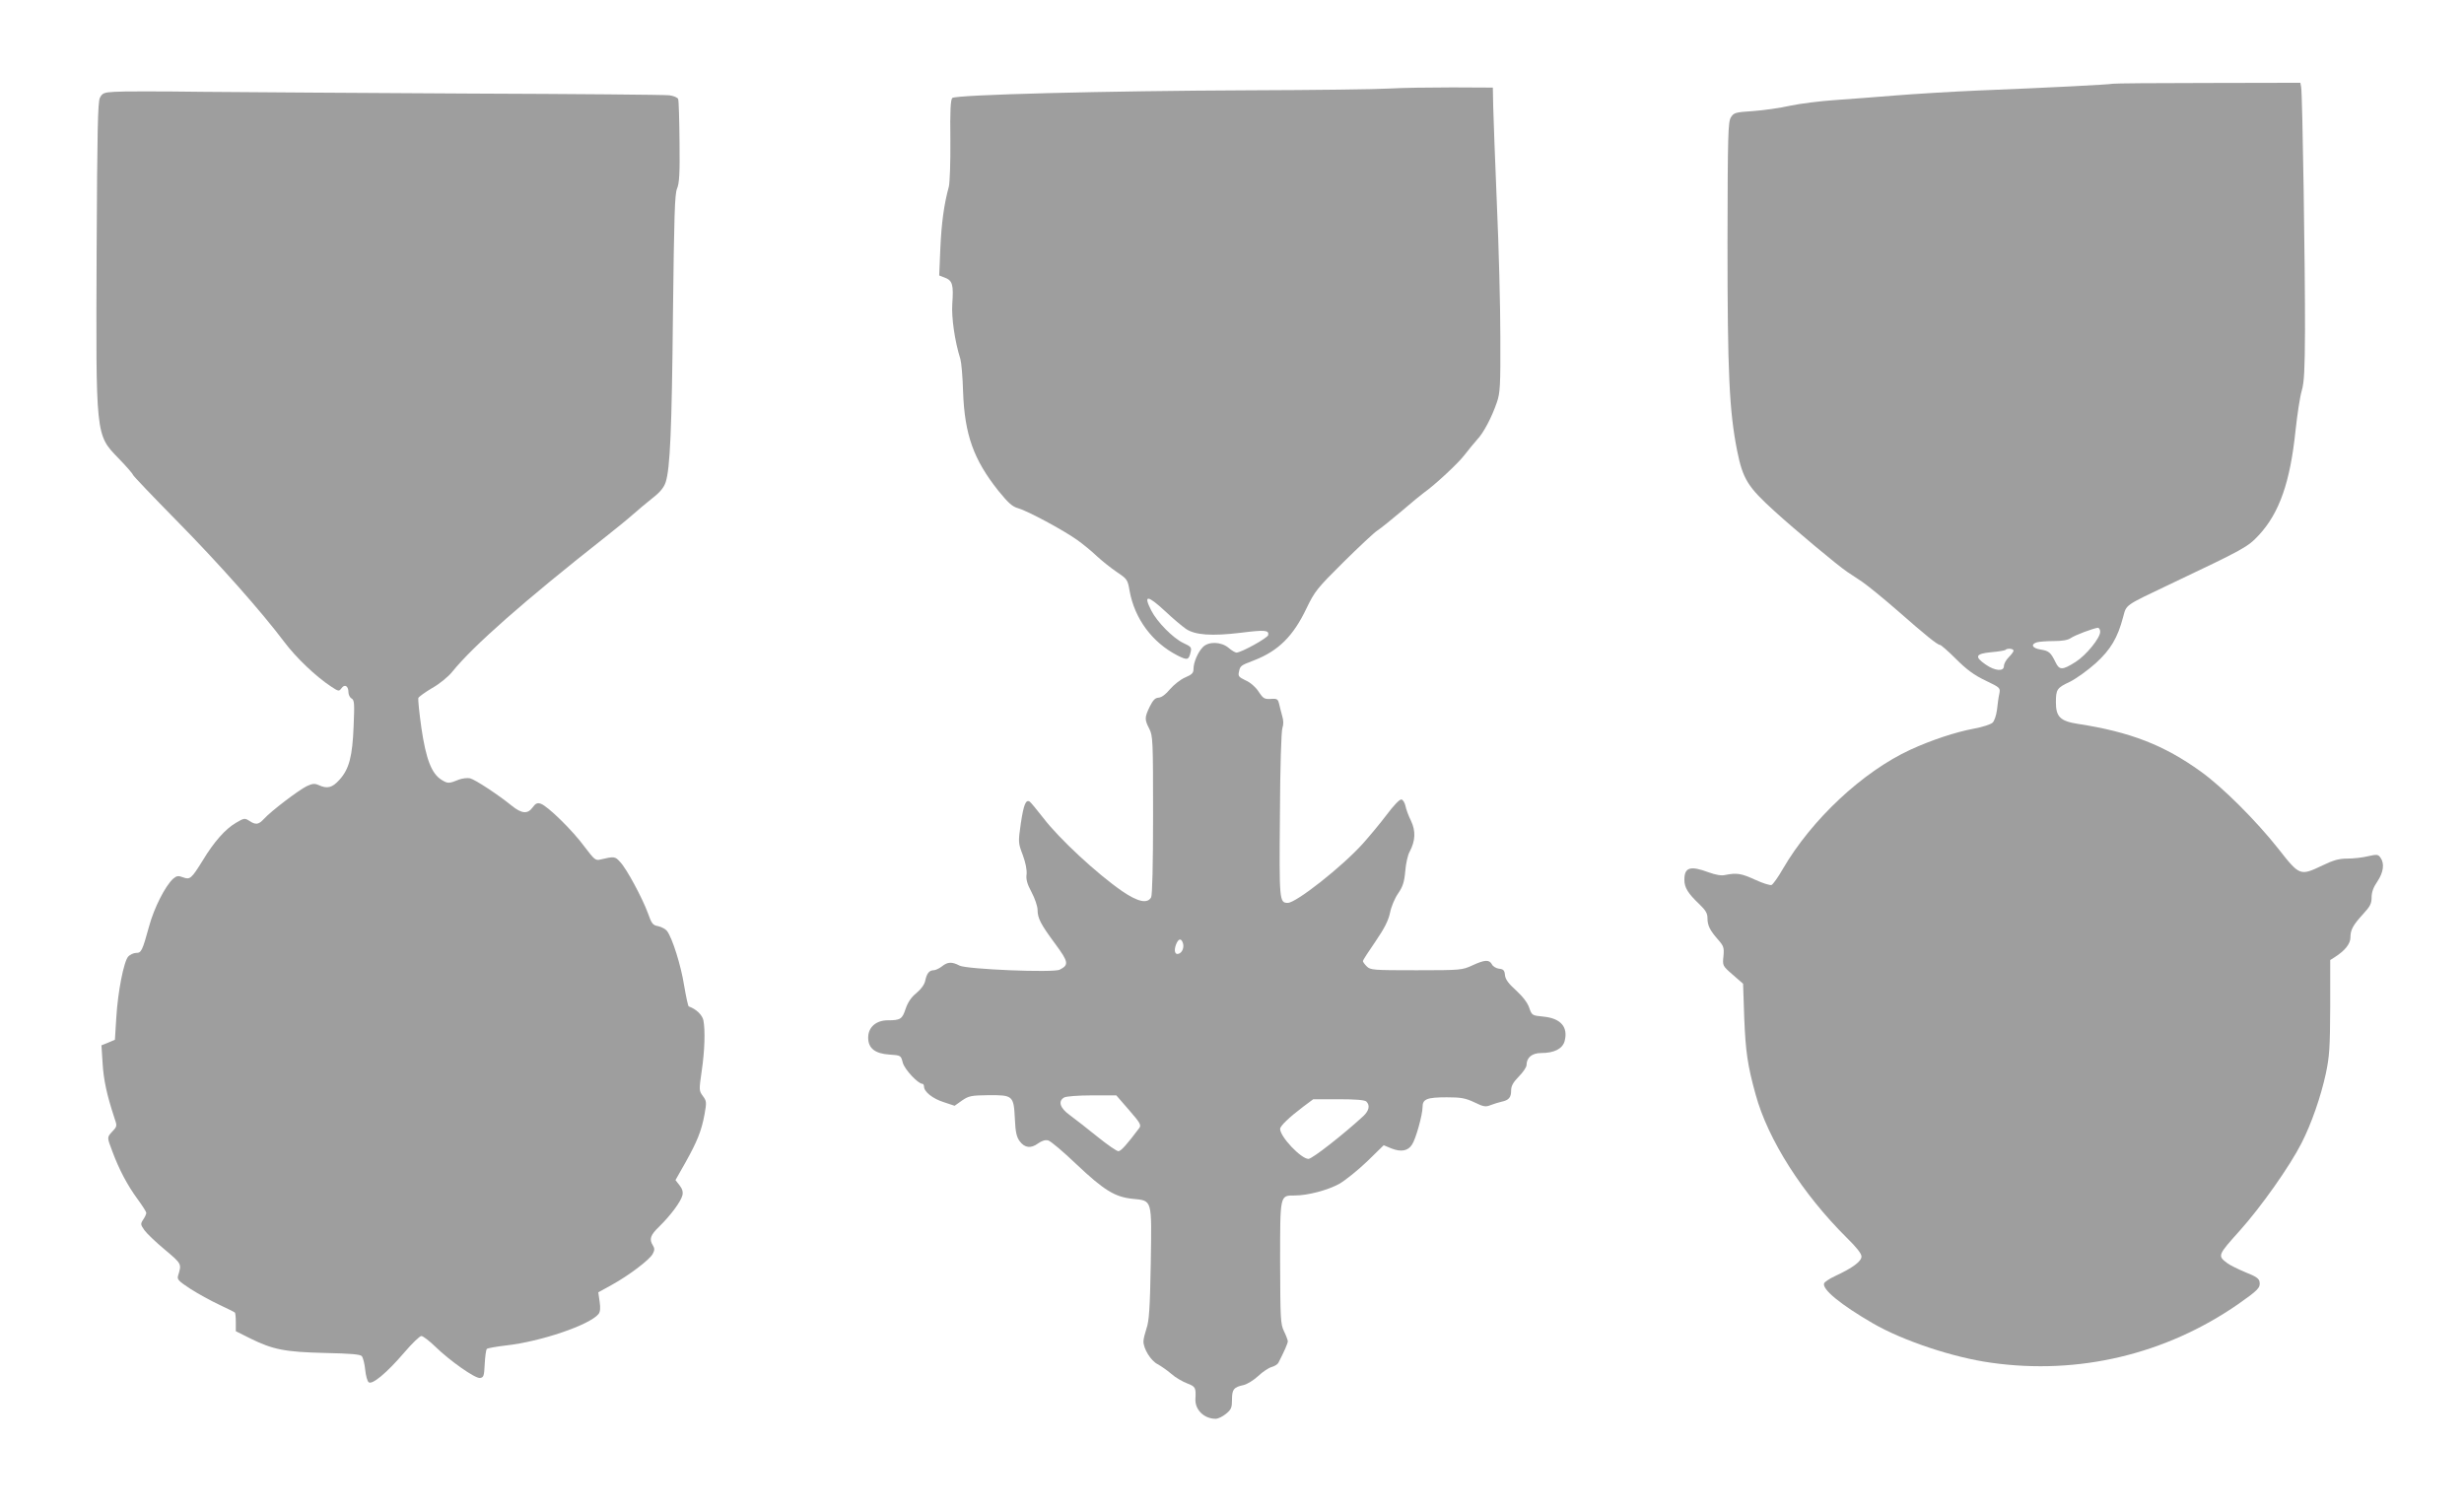
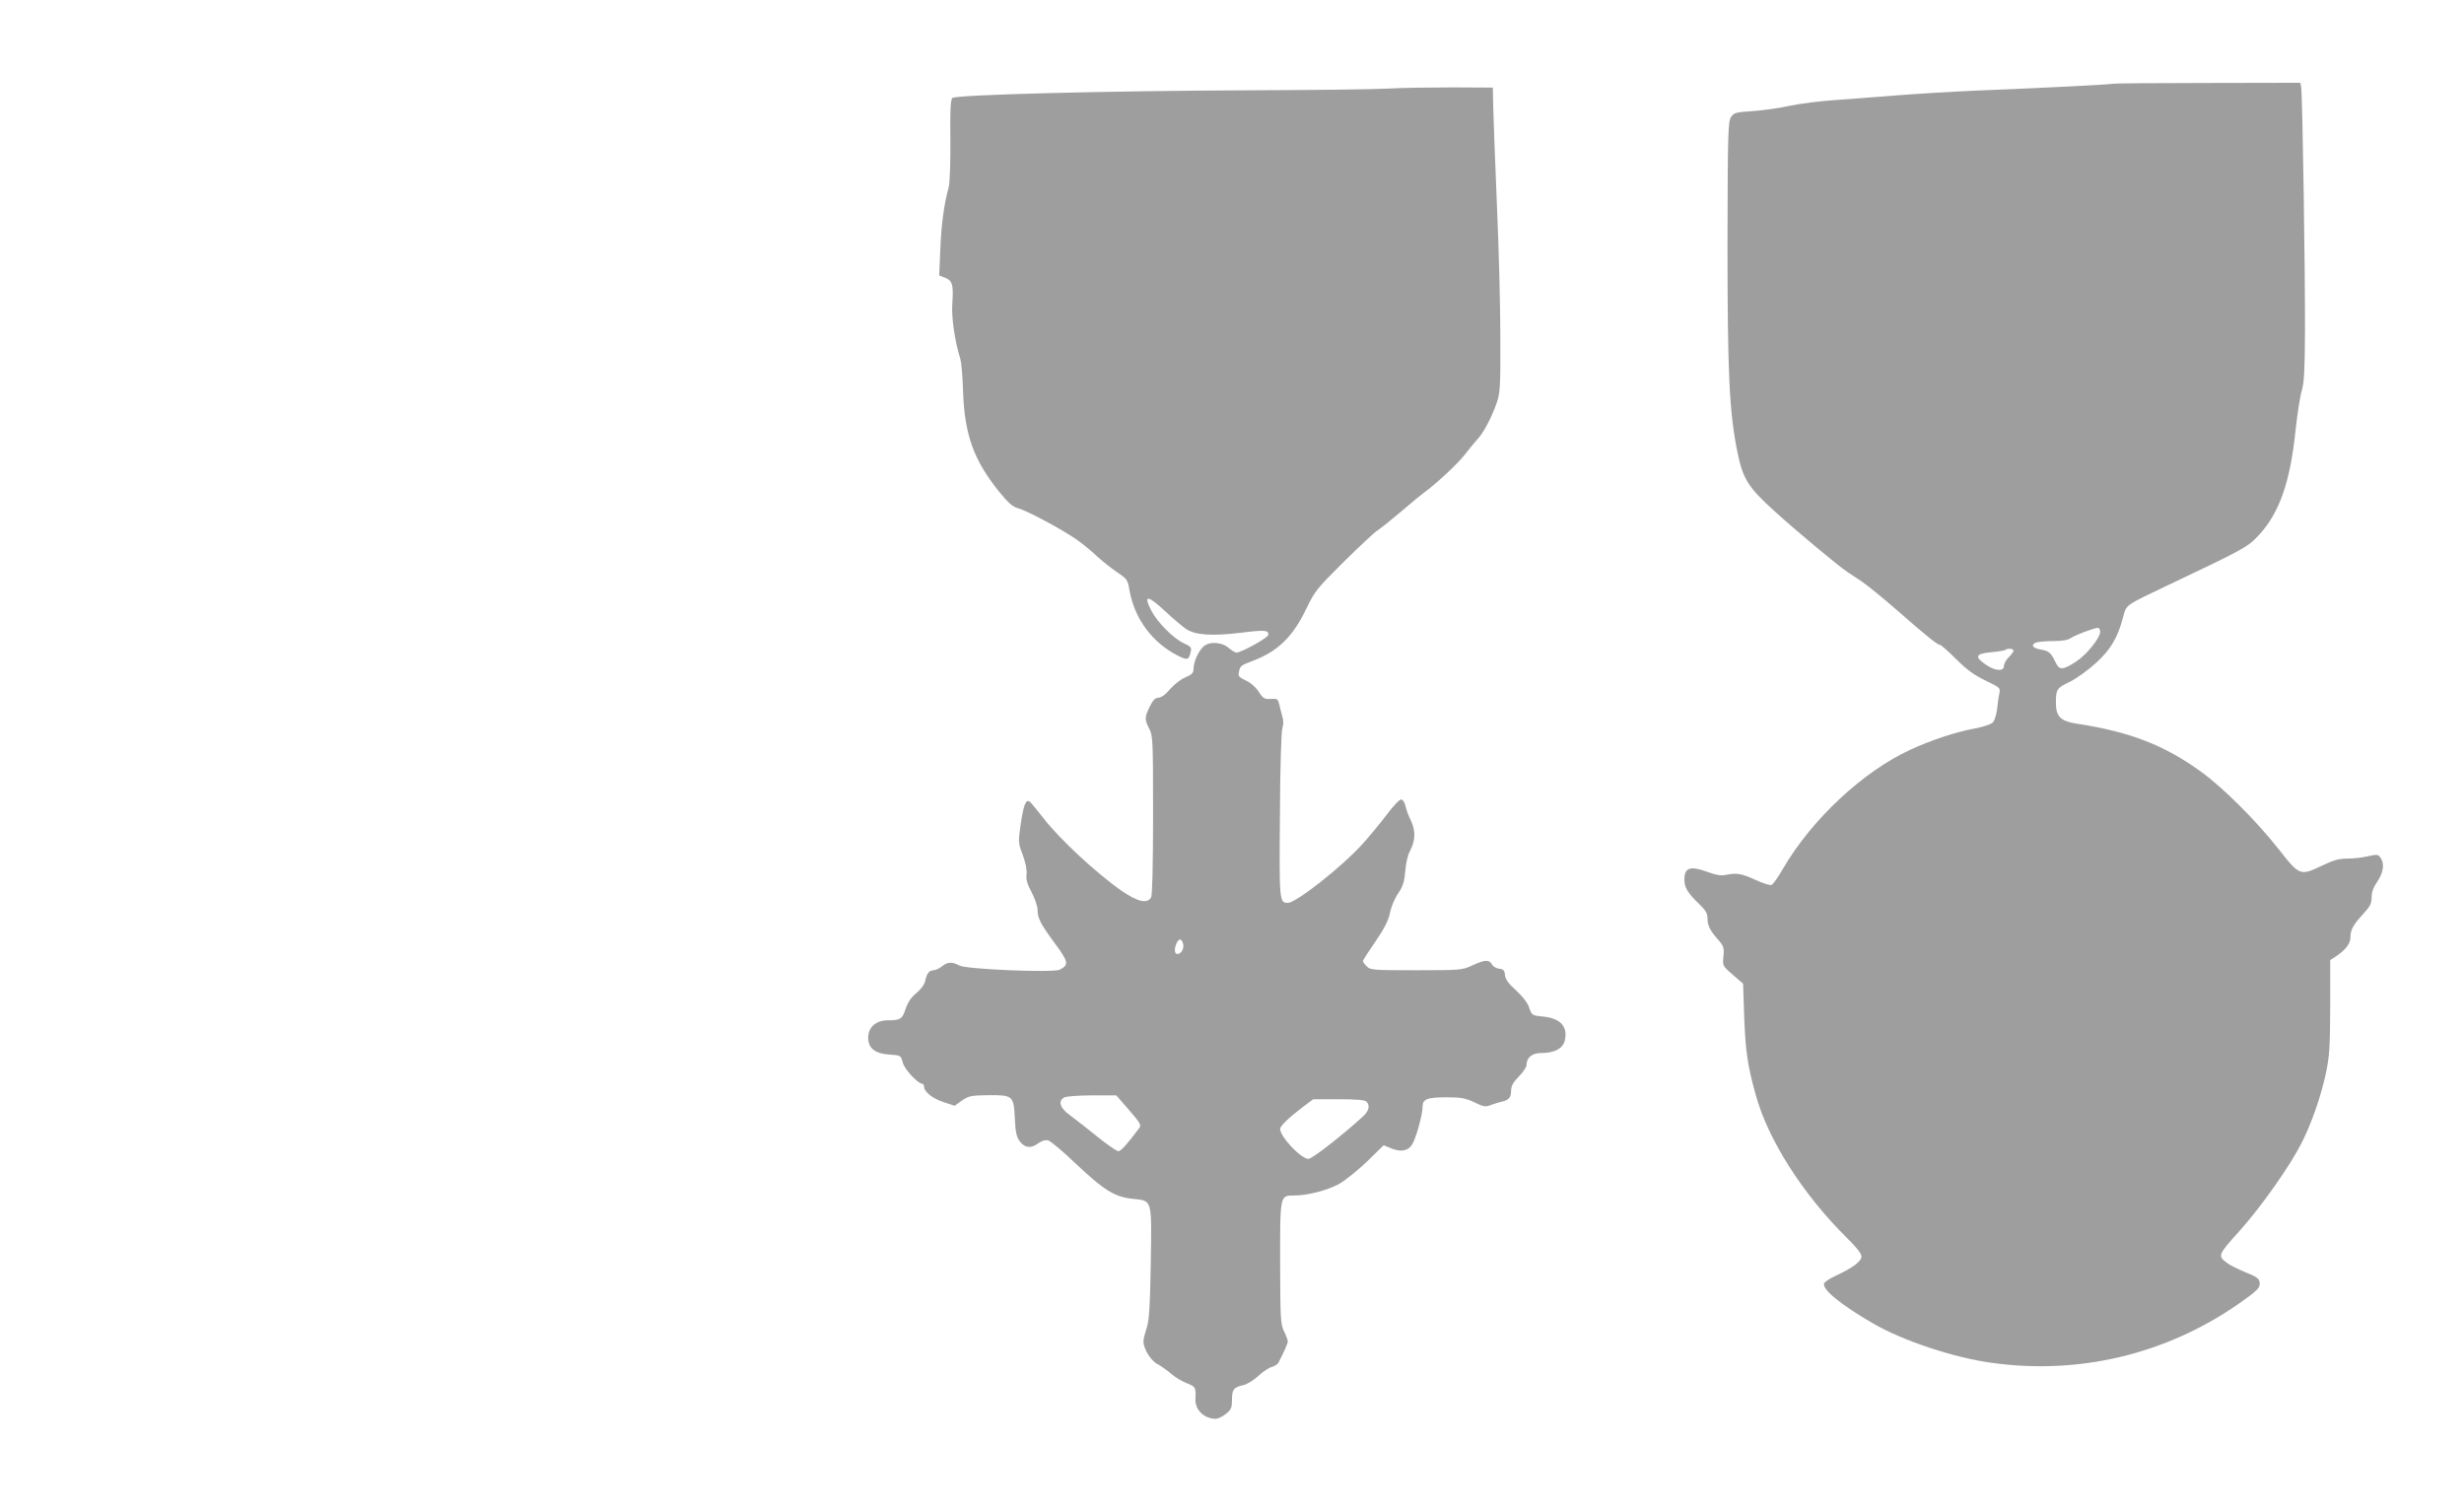
<svg xmlns="http://www.w3.org/2000/svg" version="1.0" width="1280pt" height="785pt" viewBox="0 0 1280 785" preserveAspectRatio="xMidYMid meet">
  <g transform="translate(0,785) scale(0.1,-0.1)" fill="#9e9e9e" stroke="none">
    <path d="M10975 7415 c-12 -4 -340 -21 -695 -35 -140 -6 -336 -18 -435 -26 -99 -8 -241 -19 -315 -24 -74 -5 -178 -18 -230 -29 -52 -12 -139 -24 -193 -28 -91 -6 -100 -8 -115 -32 -15 -23 -17 -84 -18 -651 0 -678 9 -873 50 -1081 30 -148 55 -188 195 -315 102 -93 327 -281 376 -314 12 -8 47 -31 77 -51 29 -20 112 -87 184 -150 148 -130 209 -179 222 -179 5 0 43 -33 83 -73 55 -55 94 -84 153 -112 77 -37 78 -38 72 -69 -4 -17 -9 -54 -12 -83 -4 -30 -14 -59 -23 -67 -10 -9 -53 -23 -97 -31 -96 -18 -220 -59 -329 -109 -248 -114 -514 -363 -663 -619 -25 -44 -52 -81 -59 -84 -8 -3 -46 9 -85 27 -72 33 -96 37 -155 25 -21 -5 -49 0 -88 14 -94 35 -125 26 -125 -39 0 -41 19 -71 78 -127 32 -31 42 -47 42 -72 0 -39 13 -64 55 -112 29 -33 32 -41 28 -86 -5 -49 -5 -50 48 -96 l54 -47 6 -178 c7 -173 17 -246 59 -397 64 -235 244 -517 474 -745 51 -50 76 -82 76 -97 0 -25 -45 -59 -138 -102 -28 -13 -53 -30 -56 -37 -12 -31 86 -111 253 -208 155 -90 418 -178 616 -205 454 -64 905 44 1281 304 104 73 117 86 112 116 -2 17 -19 29 -73 50 -38 16 -81 37 -94 47 -52 39 -51 41 63 168 113 126 261 336 322 456 52 102 100 241 126 360 19 90 22 134 23 347 l0 244 25 16 c52 33 80 69 80 101 0 40 13 64 66 122 36 39 44 54 44 86 0 27 9 53 30 83 32 48 38 94 16 124 -12 17 -18 18 -66 7 -28 -7 -76 -12 -107 -12 -42 0 -71 -8 -127 -35 -118 -56 -119 -56 -232 88 -113 143 -289 319 -401 399 -190 137 -366 206 -640 248 -90 14 -113 37 -113 111 0 68 5 76 74 108 33 17 93 60 133 96 77 70 114 132 142 239 18 67 6 58 241 170 392 186 406 194 465 257 106 115 162 274 190 544 9 83 23 175 32 205 13 44 16 109 17 315 1 309 -13 1230 -20 1263 l-4 22 -483 -1 c-265 0 -486 -2 -492 -4z m-65 -2847 c0 -32 -72 -121 -127 -156 -69 -44 -85 -44 -105 -2 -25 51 -34 59 -78 66 -44 7 -53 28 -17 38 12 3 51 6 87 6 43 0 73 5 88 16 22 15 115 50 140 53 6 0 12 -9 12 -21z m-450 -98 c0 -5 -11 -20 -25 -34 -14 -14 -25 -34 -25 -46 0 -29 -46 -26 -95 8 -59 41 -53 56 28 64 38 3 71 9 75 12 9 10 42 7 42 -4z" />
    <path d="M7215 7390 c-66 -4 -390 -8 -720 -9 -755 -3 -1531 -23 -1548 -40 -9 -9 -12 -67 -10 -219 1 -114 -3 -223 -8 -242 -25 -91 -38 -187 -44 -318 l-6 -143 31 -12 c38 -15 44 -37 37 -135 -5 -71 13 -196 42 -287 5 -17 12 -93 14 -170 8 -223 55 -353 183 -514 52 -64 73 -83 103 -91 47 -13 234 -113 307 -165 31 -22 77 -60 102 -84 26 -24 72 -61 103 -82 55 -37 57 -40 67 -98 26 -145 118 -269 249 -336 52 -26 58 -24 68 17 6 25 3 29 -38 48 -53 25 -136 109 -166 168 -43 84 -21 83 73 -4 39 -37 87 -77 107 -91 48 -32 133 -38 284 -20 127 16 148 14 143 -12 -3 -15 -140 -91 -165 -91 -6 0 -25 11 -41 25 -39 32 -103 34 -133 4 -26 -26 -49 -80 -49 -114 0 -21 -8 -29 -43 -44 -24 -10 -59 -38 -79 -61 -22 -27 -44 -43 -59 -44 -18 -1 -29 -12 -46 -46 -27 -56 -28 -67 -3 -115 19 -37 20 -59 20 -448 0 -262 -4 -415 -10 -428 -19 -35 -69 -24 -151 32 -130 90 -327 272 -410 381 -33 42 -64 80 -70 84 -20 12 -31 -14 -46 -113 -14 -98 -14 -101 10 -164 15 -41 22 -77 20 -100 -4 -27 3 -51 26 -94 17 -32 31 -73 31 -92 0 -43 17 -75 91 -175 70 -95 73 -110 24 -135 -33 -17 -483 2 -520 21 -40 21 -62 20 -92 -4 -14 -11 -34 -20 -43 -20 -23 0 -36 -17 -44 -56 -4 -19 -22 -43 -46 -63 -26 -21 -43 -46 -55 -80 -18 -55 -27 -61 -93 -61 -61 0 -102 -36 -102 -90 0 -55 35 -83 110 -88 60 -4 60 -4 70 -43 10 -35 79 -109 102 -109 4 0 8 -6 8 -14 0 -27 45 -63 102 -81 l57 -19 38 27 c35 24 48 27 136 28 129 1 133 -2 139 -122 3 -70 9 -95 25 -117 26 -35 58 -39 95 -12 20 14 37 20 53 16 13 -3 79 -59 147 -124 143 -135 199 -169 289 -179 107 -11 102 4 97 -337 -4 -233 -9 -300 -22 -336 -8 -25 -16 -55 -16 -68 0 -38 38 -100 73 -118 17 -9 50 -32 71 -50 21 -19 59 -41 83 -50 44 -17 46 -22 43 -81 -3 -56 45 -103 105 -103 13 0 37 12 54 26 27 22 31 32 31 74 0 53 9 64 59 75 19 4 53 25 77 47 23 22 55 43 70 47 15 4 31 14 35 22 30 58 49 101 49 112 -1 7 -9 30 -20 52 -18 37 -19 65 -20 356 0 356 -2 349 76 349 68 0 173 28 232 61 31 18 96 70 144 116 l86 84 41 -17 c49 -19 85 -13 106 20 20 29 55 156 55 196 0 41 23 50 126 50 73 0 96 -4 143 -26 49 -24 59 -25 86 -14 16 6 41 14 55 17 38 8 50 22 50 58 0 24 10 42 40 73 22 22 40 49 40 59 0 39 28 63 76 63 68 0 111 22 122 62 19 73 -20 118 -109 127 -60 6 -61 6 -75 46 -8 25 -33 58 -68 90 -40 36 -56 58 -58 80 -2 24 -8 31 -31 33 -15 2 -32 12 -37 23 -14 25 -37 24 -102 -6 -52 -24 -59 -25 -290 -25 -225 0 -239 1 -258 20 -11 11 -20 23 -20 28 0 4 29 49 65 101 47 69 67 108 76 150 6 31 25 76 42 100 24 35 32 59 37 115 3 39 13 85 23 102 30 57 32 107 7 160 -13 26 -26 61 -29 78 -4 17 -13 32 -21 33 -9 2 -42 -33 -77 -80 -34 -45 -90 -112 -123 -149 -109 -121 -347 -308 -390 -308 -44 0 -45 10 -41 458 1 245 7 437 13 451 6 17 6 38 -1 61 -5 19 -13 48 -16 63 -5 23 -11 28 -33 27 -45 -3 -48 -1 -75 39 -15 23 -43 47 -67 57 -35 17 -39 22 -34 44 7 32 8 33 79 60 126 49 203 125 272 270 43 89 55 104 192 240 81 80 160 154 176 164 17 11 73 56 125 100 52 45 105 88 116 96 56 39 180 154 213 198 20 26 49 61 64 78 33 34 76 115 103 194 17 49 19 85 18 340 0 157 -8 467 -18 690 -9 223 -18 450 -19 505 l-2 100 -210 1 c-115 0 -264 -2 -330 -6z m-1071 -4436 c9 -22 -1 -51 -20 -58 -20 -8 -27 15 -15 47 12 31 26 35 35 11z m-279 -870 c58 -67 65 -78 53 -94 -63 -84 -95 -120 -108 -120 -9 0 -58 34 -110 76 -52 42 -116 92 -142 111 -52 37 -63 73 -30 92 9 6 74 11 144 11 l127 0 66 -76z m1233 44 c20 -20 14 -47 -15 -75 -102 -94 -266 -223 -286 -223 -39 1 -147 115 -147 156 0 15 47 60 121 116 l51 38 132 0 c89 0 136 -4 144 -12z" />
-     <path d="M594 7373 c-54 -3 -63 -7 -75 -31 -11 -22 -14 -169 -17 -791 -4 -970 -6 -958 113 -1081 40 -41 74 -80 76 -87 2 -6 103 -112 224 -235 221 -224 445 -477 562 -633 61 -81 162 -178 244 -232 38 -25 40 -25 53 -8 16 23 36 12 36 -20 0 -13 7 -28 16 -33 15 -8 16 -26 11 -143 -6 -158 -23 -224 -74 -280 -37 -41 -63 -48 -108 -27 -21 9 -32 8 -62 -6 -41 -20 -185 -129 -222 -170 -28 -30 -42 -32 -76 -10 -23 15 -27 15 -69 -10 -55 -32 -114 -98 -173 -196 -59 -95 -66 -101 -103 -87 -24 9 -32 8 -51 -8 -41 -38 -98 -150 -124 -245 -36 -131 -41 -140 -68 -140 -13 0 -32 -9 -41 -19 -23 -26 -54 -183 -62 -319 l-7 -113 -35 -15 -35 -14 6 -93 c5 -86 22 -164 60 -280 16 -46 16 -47 -8 -73 -30 -33 -30 -29 -1 -106 35 -94 78 -175 130 -246 25 -34 46 -67 46 -72 0 -6 -7 -22 -16 -35 -15 -23 -14 -26 6 -55 12 -17 60 -63 107 -102 88 -74 87 -73 68 -135 -6 -19 3 -28 64 -68 39 -25 106 -62 149 -82 42 -20 79 -38 82 -41 3 -2 5 -25 5 -50 l0 -47 74 -37 c119 -59 182 -71 388 -76 136 -3 185 -7 193 -17 6 -8 14 -39 17 -69 3 -31 11 -60 18 -66 18 -15 94 48 184 153 41 48 81 87 90 87 8 0 40 -24 71 -54 77 -75 209 -168 234 -164 19 3 21 11 24 73 2 39 7 74 11 78 4 4 49 12 100 18 180 20 433 106 480 163 9 11 11 31 6 64 l-7 49 69 38 c89 49 198 131 214 162 10 19 10 28 1 43 -21 33 -14 54 34 100 58 57 111 128 119 161 4 17 0 33 -15 52 l-21 27 51 90 c62 111 84 165 100 252 11 62 11 68 -9 95 -20 27 -20 31 -6 128 16 107 19 213 9 265 -6 28 -38 59 -76 72 -4 2 -14 50 -24 108 -16 103 -61 247 -89 284 -8 10 -28 21 -46 25 -28 5 -34 13 -53 67 -29 79 -111 232 -145 267 -26 29 -31 29 -103 12 -24 -6 -31 0 -81 66 -61 84 -193 213 -228 224 -17 6 -27 2 -42 -19 -26 -36 -57 -33 -109 9 -70 57 -189 135 -216 142 -14 3 -39 0 -56 -6 -54 -22 -60 -22 -92 -2 -52 32 -81 107 -105 270 -11 78 -18 148 -16 155 3 7 35 30 72 52 38 21 84 59 104 84 109 135 372 367 799 703 48 38 110 88 137 112 28 25 75 64 105 88 39 30 59 55 68 82 23 71 32 272 38 885 6 499 9 611 21 640 12 27 15 80 13 243 -1 115 -4 215 -7 222 -2 8 -23 17 -46 20 -23 3 -487 7 -1032 9 -545 3 -1170 7 -1390 9 -220 3 -427 3 -461 0z" />
  </g>
</svg>